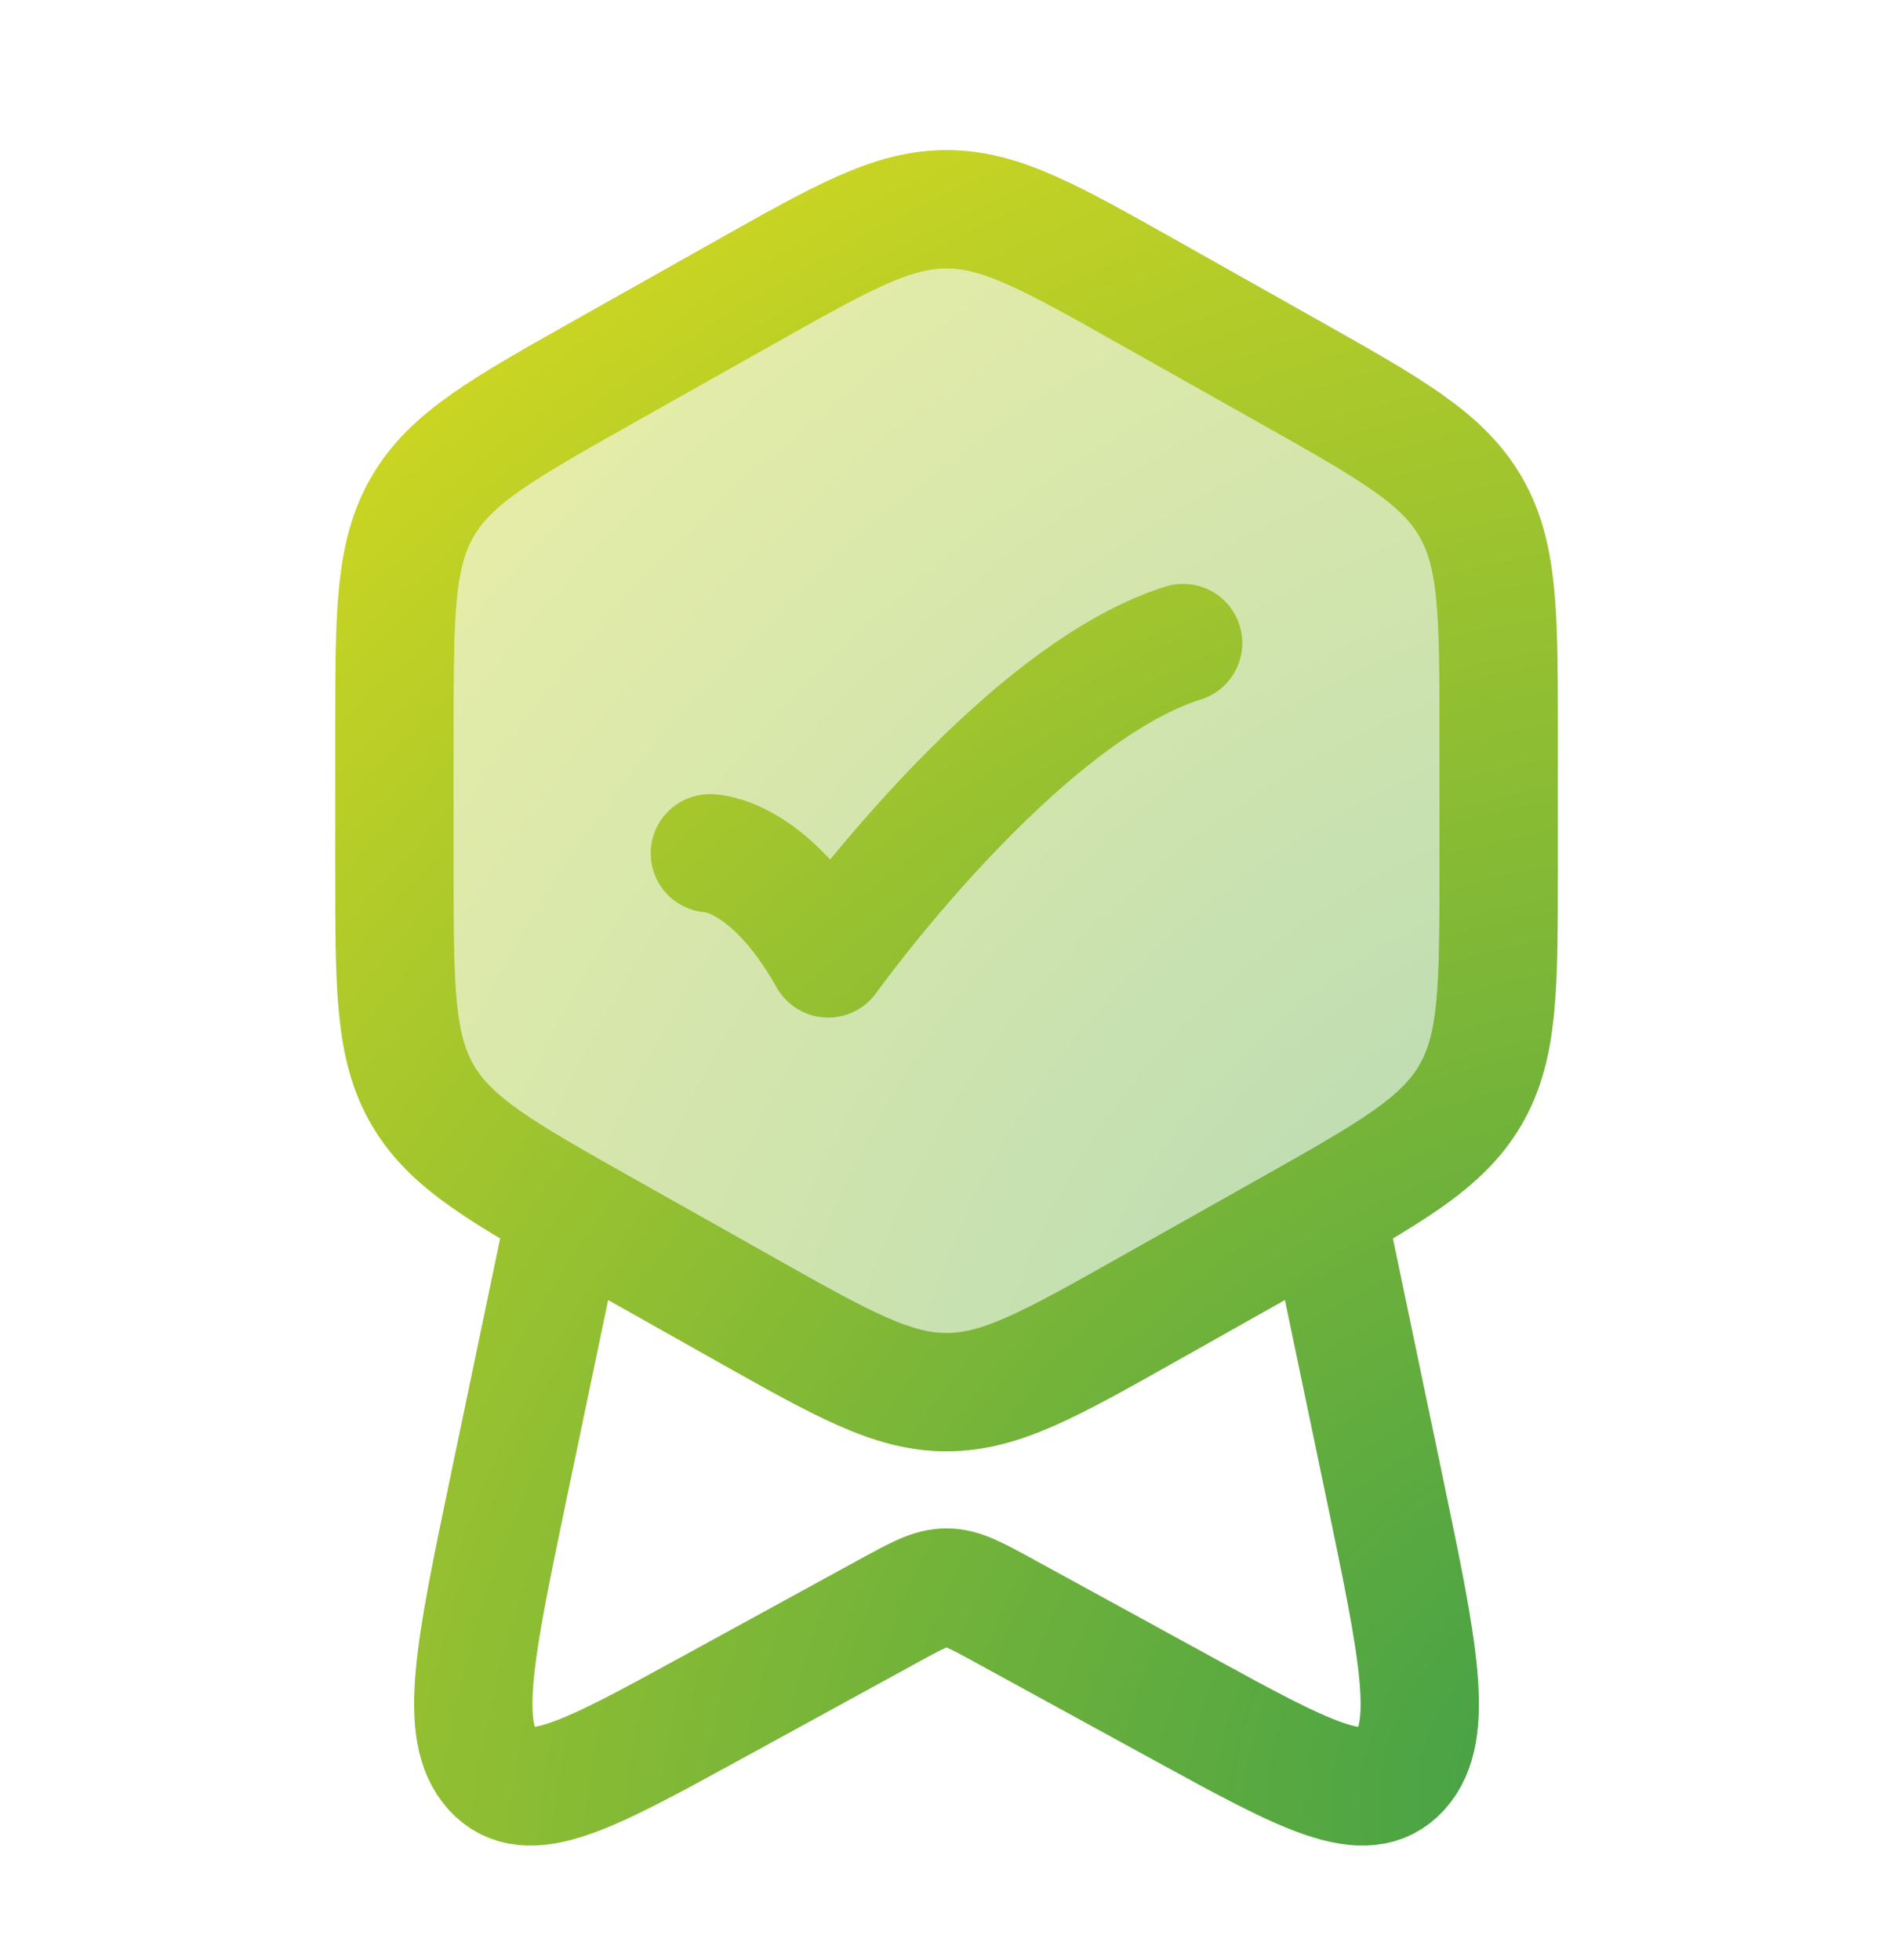
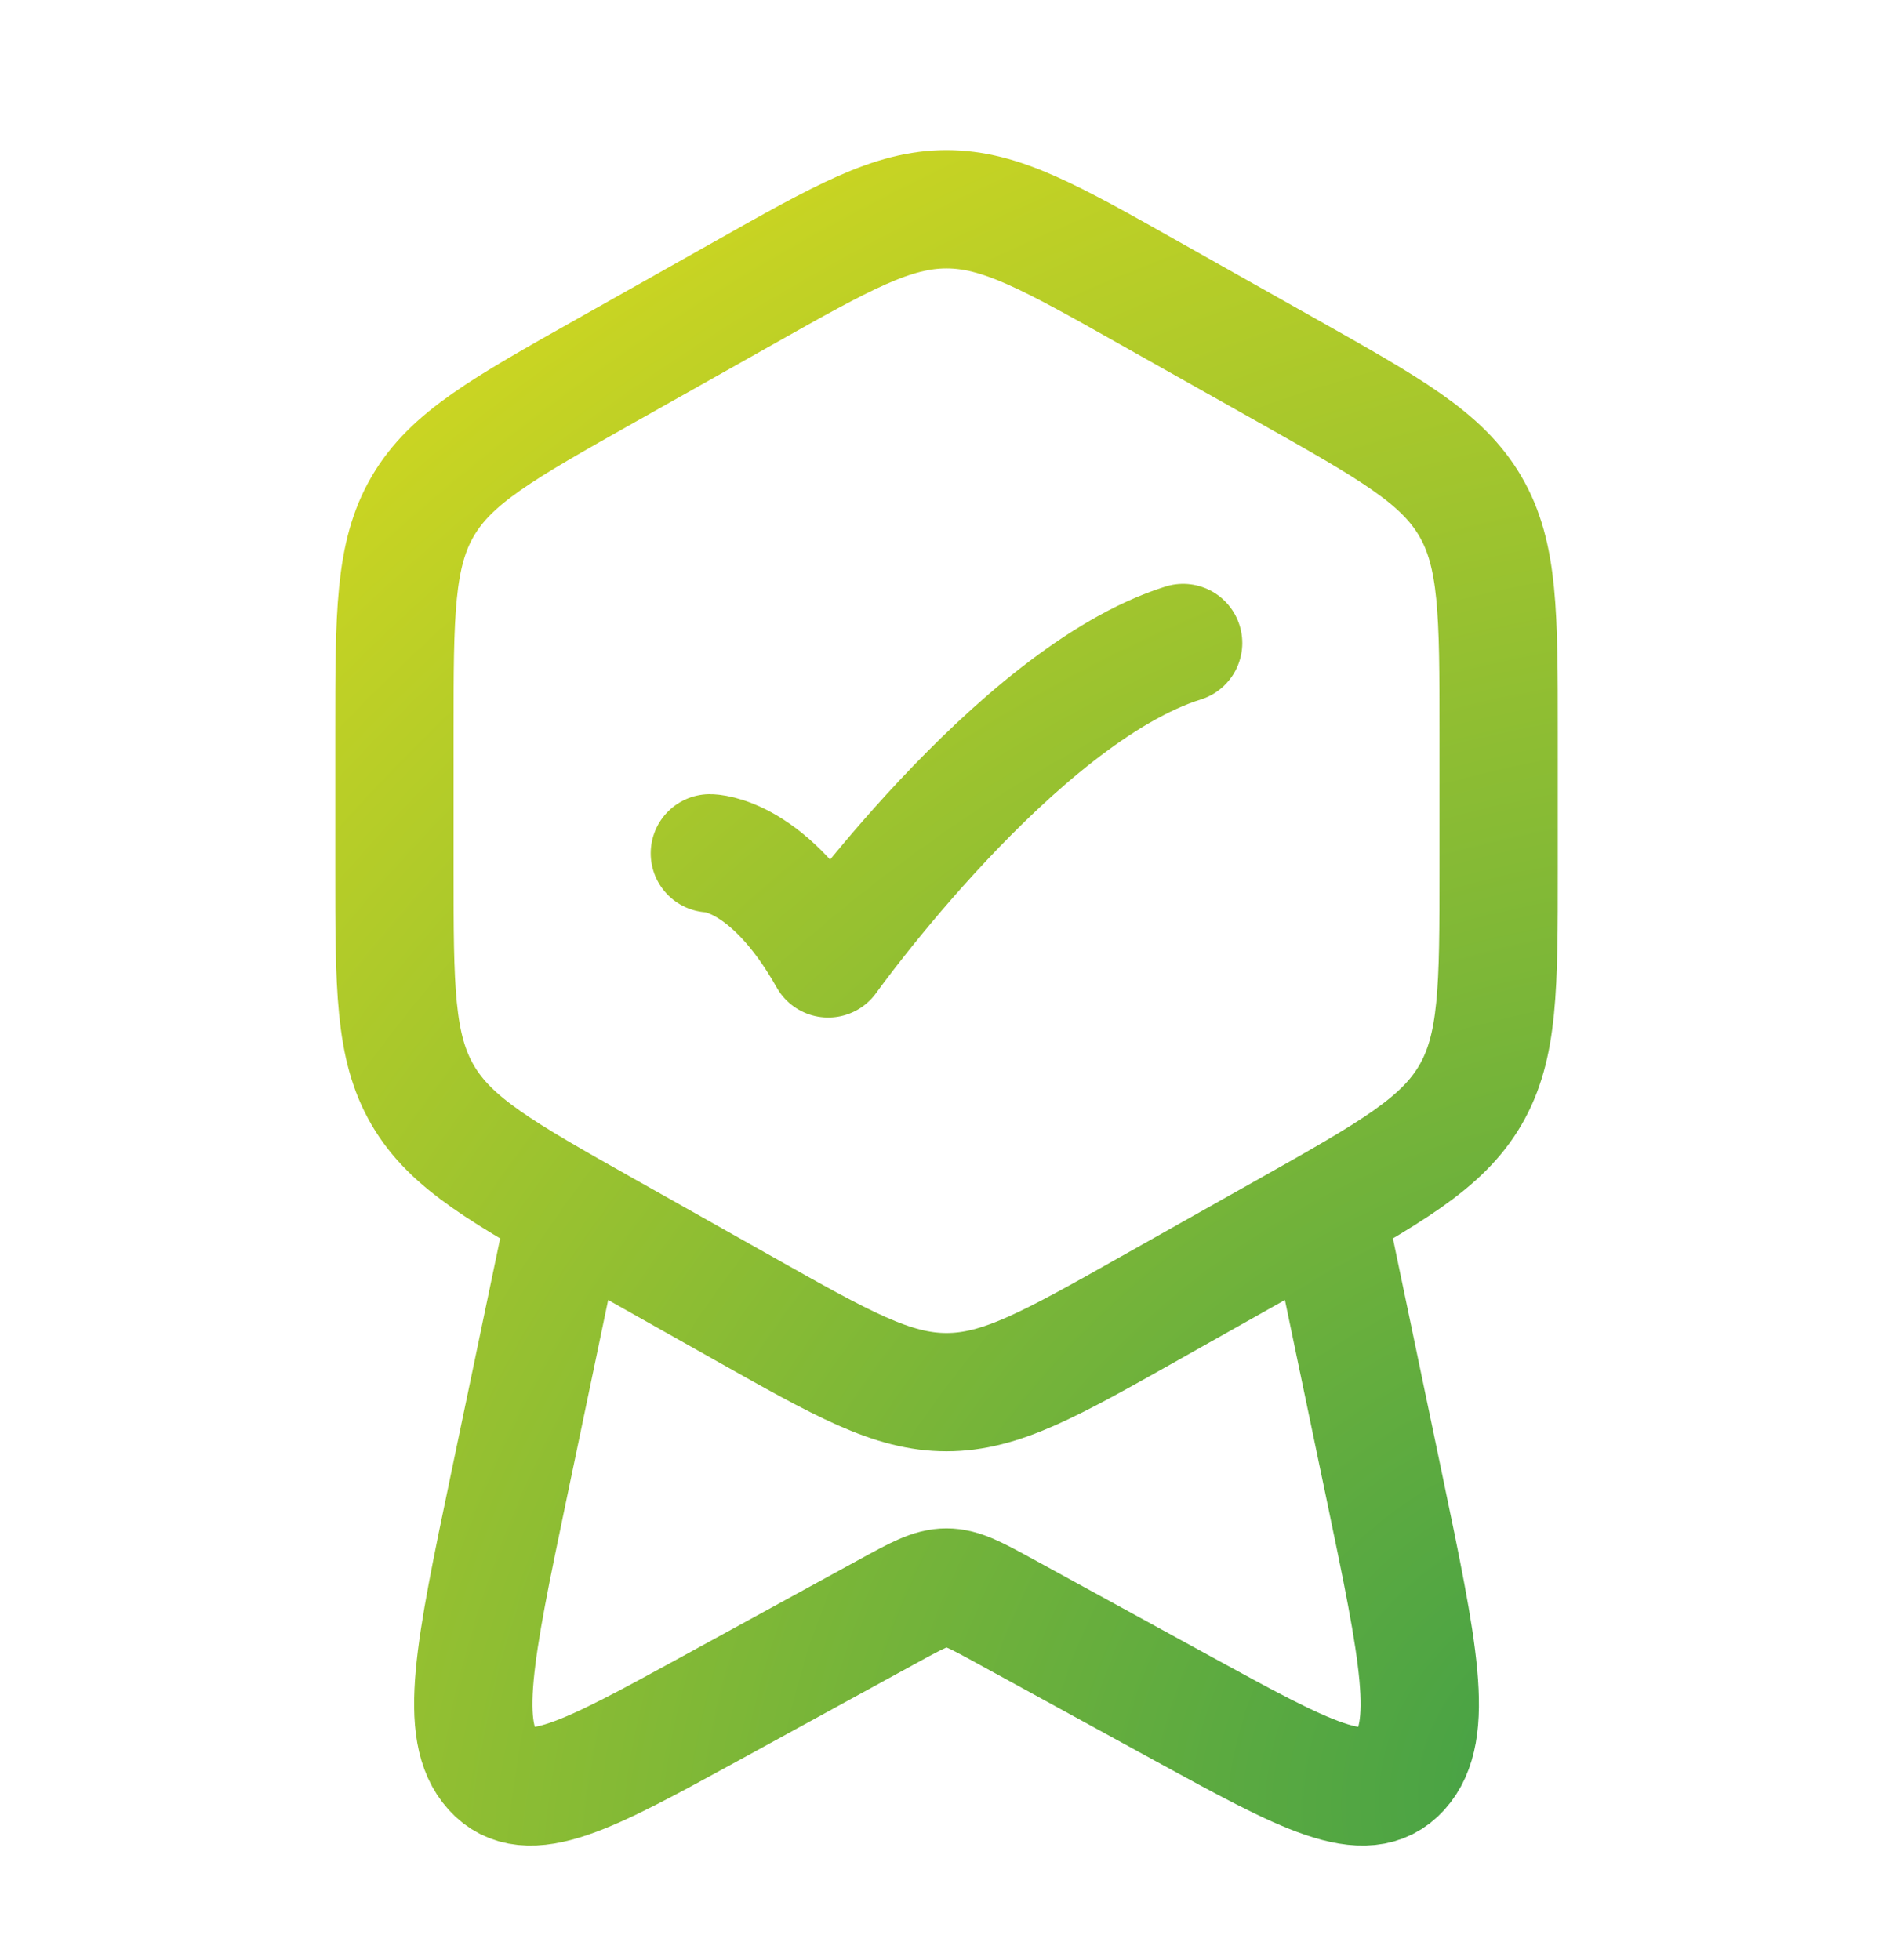
<svg xmlns="http://www.w3.org/2000/svg" width="28" height="29" viewBox="0 0 28 29" fill="none">
-   <path opacity="0.4" d="M10.998 4.336C12.465 3.509 13.198 3.096 14 3.096C14.803 3.096 15.536 3.509 17.003 4.336L19.045 5.486C20.568 6.344 21.329 6.773 21.748 7.49C22.167 8.208 22.167 9.083 22.167 10.833V12.859C22.167 14.609 22.167 15.484 21.748 16.202C21.329 16.919 20.568 17.348 19.045 18.206L17.003 19.356C15.536 20.183 14.803 20.596 14 20.596C13.198 20.596 12.465 20.183 10.998 19.356L8.956 18.206C7.433 17.348 6.672 16.919 6.253 16.202C5.834 15.484 5.834 14.609 5.834 12.859V10.833C5.834 9.083 5.834 8.208 6.253 7.49C6.672 6.773 7.433 6.344 8.956 5.486L10.998 4.336Z" fill="url(#paint0_radial_48_5095)" stroke="url(#paint1_radial_48_5095)" stroke-width="1.75" stroke-linejoin="round" />
  <path d="M10.5 12.624C10.5 12.624 11.375 12.624 12.25 14.179C12.25 14.179 15.03 10.29 17.5 9.513M19.697 18.263L20.479 22.008C20.981 24.414 21.232 25.617 20.716 26.187C20.2 26.757 19.304 26.267 17.512 25.286L14.86 23.834C14.436 23.602 14.224 23.486 14 23.486C13.777 23.486 13.565 23.602 13.141 23.834L10.489 25.286C8.697 26.267 7.801 26.757 7.285 26.187C6.769 25.617 7.02 24.414 7.522 22.008L8.304 18.263M10.998 4.336C12.465 3.509 13.198 3.096 14 3.096C14.803 3.096 15.536 3.509 17.003 4.336L19.045 5.486C20.568 6.344 21.329 6.773 21.748 7.49C22.167 8.208 22.167 9.083 22.167 10.833V12.859C22.167 14.609 22.167 15.484 21.748 16.202C21.329 16.919 20.568 17.348 19.045 18.206L17.003 19.356C15.536 20.183 14.803 20.596 14 20.596C13.198 20.596 12.465 20.183 10.998 19.356L8.956 18.206C7.433 17.348 6.672 16.919 6.253 16.202C5.834 15.484 5.834 14.609 5.834 12.859V10.833C5.834 9.083 5.834 8.208 6.253 7.49C6.672 6.773 7.433 6.344 8.956 5.486L10.998 4.336Z" stroke="url(#paint2_radial_48_5095)" stroke-width="1.75" stroke-linecap="round" stroke-linejoin="round" />
  <defs>
    <radialGradient id="paint0_radial_48_5095" cx="0" cy="0" r="1" gradientUnits="userSpaceOnUse" gradientTransform="translate(23.533 20.596) rotate(-134.484) scale(26.752 31.953)">
      <stop stop-color="#42A047" />
      <stop offset="1" stop-color="#E2DE1C" />
    </radialGradient>
    <radialGradient id="paint1_radial_48_5095" cx="0" cy="0" r="1" gradientUnits="userSpaceOnUse" gradientTransform="translate(23.533 20.596) rotate(-134.484) scale(26.752 31.953)">
      <stop stop-color="#42A047" />
      <stop offset="1" stop-color="#E2DE1C" />
    </radialGradient>
    <radialGradient id="paint2_radial_48_5095" cx="0" cy="0" r="1" gradientUnits="userSpaceOnUse" gradientTransform="translate(23.533 26.429) rotate(-126.376) scale(31.607 36.06)">
      <stop stop-color="#42A047" />
      <stop offset="1" stop-color="#E2DE1C" />
    </radialGradient>
  </defs>
</svg>